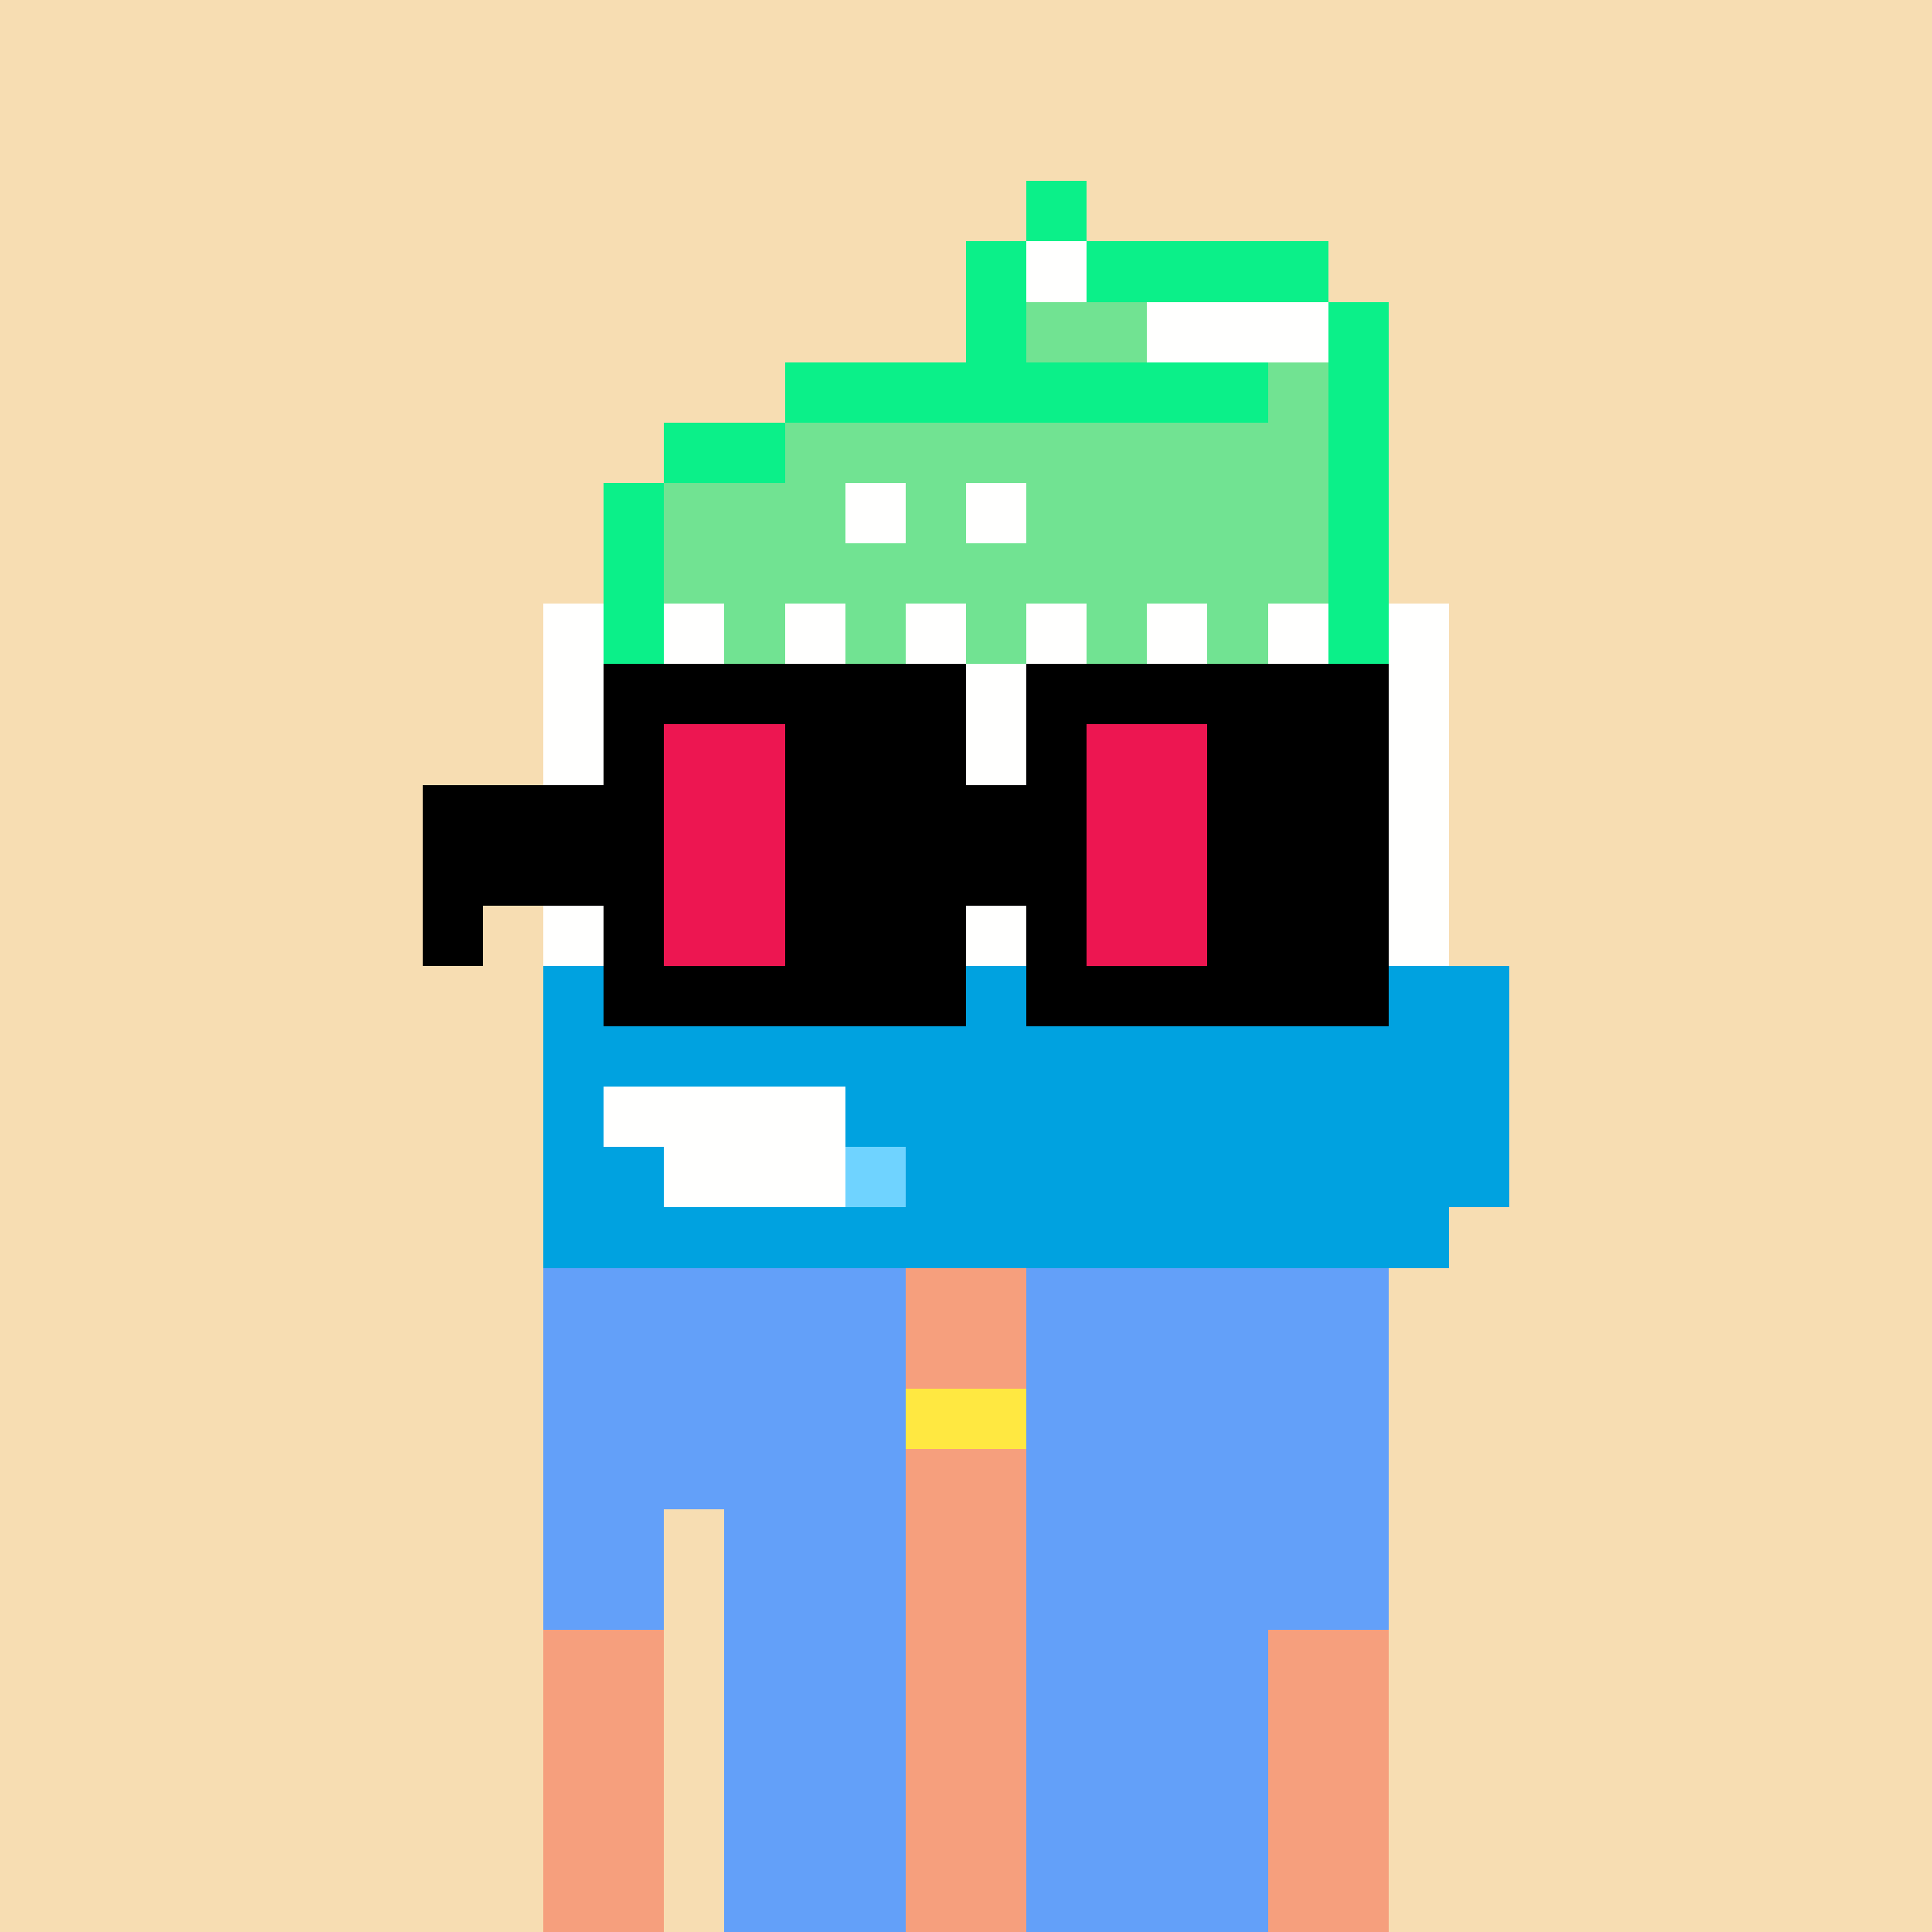
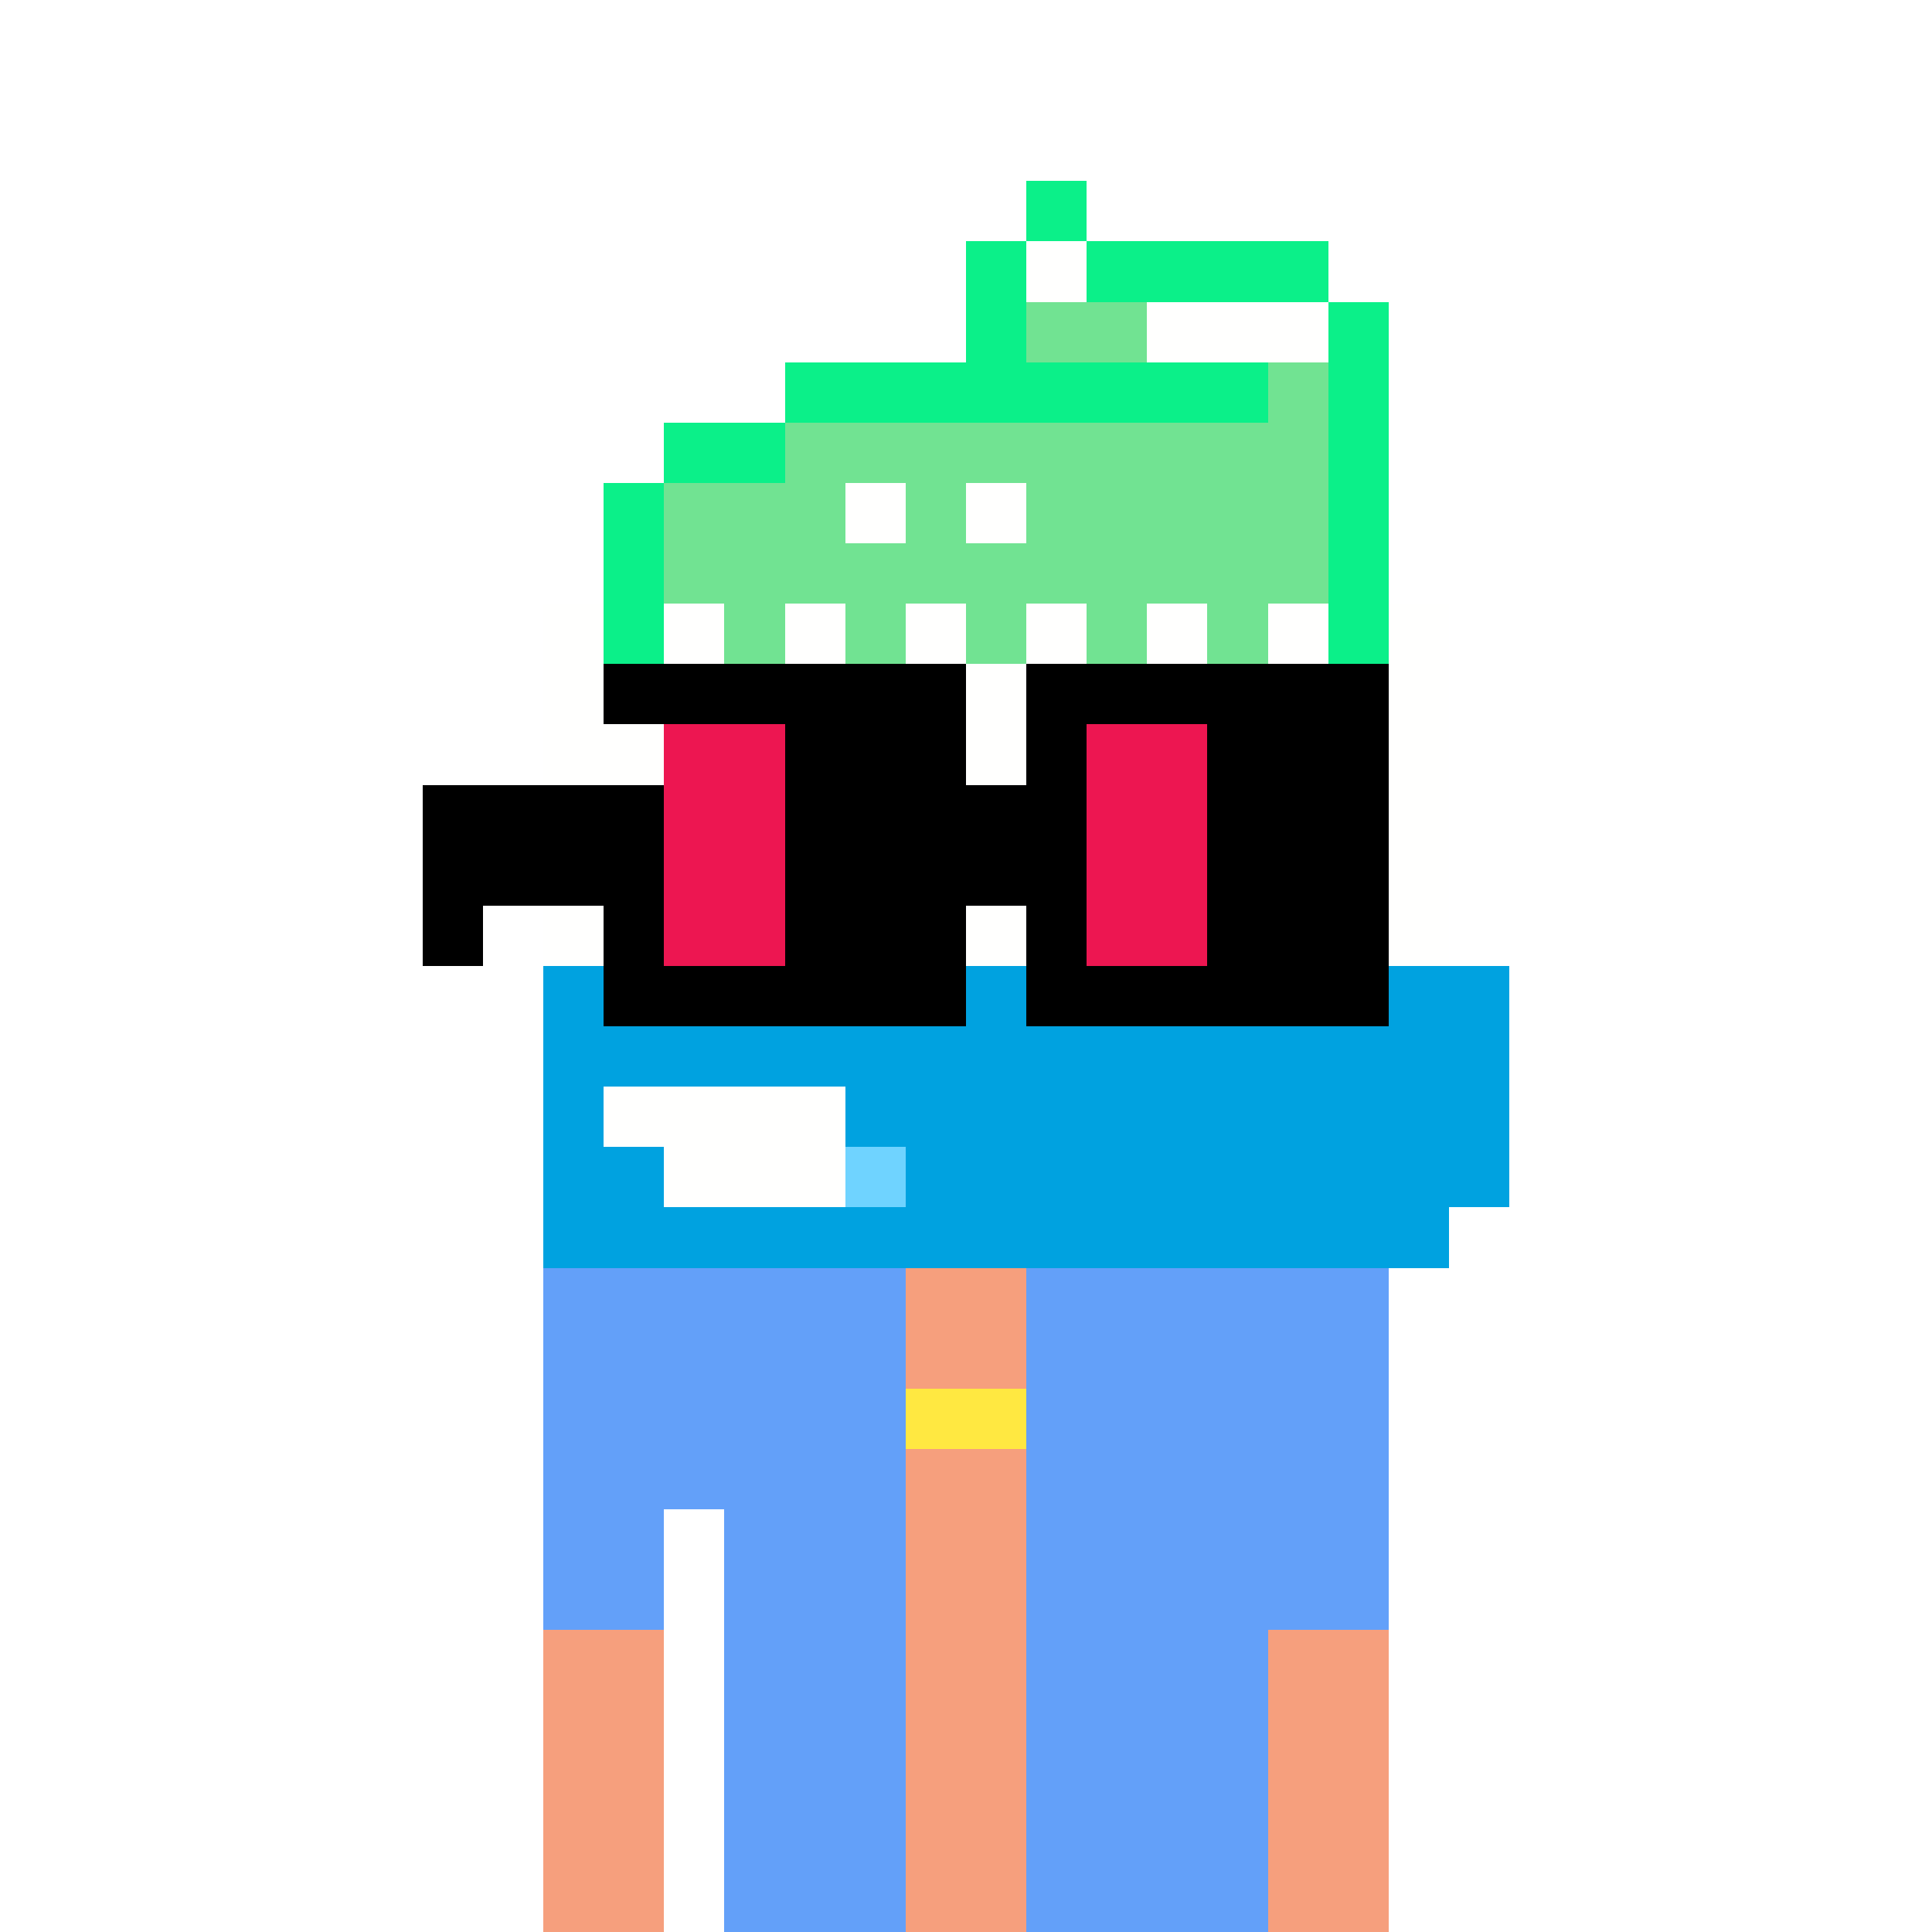
<svg xmlns="http://www.w3.org/2000/svg" width="320" height="320" viewBox="0 0 320 320" shape-rendering="crispEdges">
-   <rect width="100%" height="100%" fill="#f7ddb2" />
  <rect width="140" height="10" x="90" y="210" fill="#63a0f9" />
  <rect width="140" height="10" x="90" y="220" fill="#63a0f9" />
  <rect width="140" height="10" x="90" y="230" fill="#63a0f9" />
  <rect width="140" height="10" x="90" y="240" fill="#63a0f9" />
  <rect width="20" height="10" x="90" y="250" fill="#63a0f9" />
  <rect width="110" height="10" x="120" y="250" fill="#63a0f9" />
  <rect width="20" height="10" x="90" y="260" fill="#63a0f9" />
  <rect width="110" height="10" x="120" y="260" fill="#63a0f9" />
  <rect width="20" height="10" x="90" y="270" fill="#63a0f9" />
  <rect width="110" height="10" x="120" y="270" fill="#63a0f9" />
  <rect width="20" height="10" x="90" y="280" fill="#63a0f9" />
  <rect width="110" height="10" x="120" y="280" fill="#63a0f9" />
  <rect width="20" height="10" x="90" y="290" fill="#63a0f9" />
  <rect width="110" height="10" x="120" y="290" fill="#63a0f9" />
  <rect width="20" height="10" x="90" y="300" fill="#63a0f9" />
  <rect width="110" height="10" x="120" y="300" fill="#63a0f9" />
  <rect width="20" height="10" x="90" y="310" fill="#63a0f9" />
  <rect width="110" height="10" x="120" y="310" fill="#63a0f9" />
  <rect width="20" height="10" x="150" y="210" fill="#f69f7d" />
  <rect width="20" height="10" x="150" y="220" fill="#f69f7d" />
  <rect width="20" height="10" x="150" y="230" fill="#ffe841" />
  <rect width="20" height="10" x="150" y="240" fill="#f69f7d" />
  <rect width="20" height="10" x="150" y="250" fill="#f69f7d" />
  <rect width="20" height="10" x="150" y="260" fill="#f69f7d" />
  <rect width="20" height="10" x="90" y="270" fill="#f69f7d" />
  <rect width="20" height="10" x="150" y="270" fill="#f69f7d" />
  <rect width="20" height="10" x="210" y="270" fill="#f69f7d" />
  <rect width="20" height="10" x="90" y="280" fill="#f69f7d" />
  <rect width="20" height="10" x="150" y="280" fill="#f69f7d" />
  <rect width="20" height="10" x="210" y="280" fill="#f69f7d" />
  <rect width="20" height="10" x="90" y="290" fill="#f69f7d" />
  <rect width="20" height="10" x="150" y="290" fill="#f69f7d" />
  <rect width="20" height="10" x="210" y="290" fill="#f69f7d" />
  <rect width="20" height="10" x="90" y="300" fill="#f69f7d" />
  <rect width="20" height="10" x="150" y="300" fill="#f69f7d" />
  <rect width="20" height="10" x="210" y="300" fill="#f69f7d" />
  <rect width="20" height="10" x="90" y="310" fill="#f69f7d" />
  <rect width="20" height="10" x="150" y="310" fill="#f69f7d" />
  <rect width="20" height="10" x="210" y="310" fill="#f69f7d" />
  <rect width="10" height="10" x="170" y="30" fill="#0bf089" />
  <rect width="10" height="10" x="160" y="40" fill="#0bf089" />
  <rect width="10" height="10" x="170" y="40" fill="#fffffe" />
  <rect width="40" height="10" x="180" y="40" fill="#0bf089" />
  <rect width="10" height="10" x="160" y="50" fill="#0bf089" />
  <rect width="20" height="10" x="170" y="50" fill="#71e392" />
  <rect width="30" height="10" x="190" y="50" fill="#fffffe" />
  <rect width="10" height="10" x="220" y="50" fill="#0bf089" />
  <rect width="80" height="10" x="130" y="60" fill="#0bf089" />
  <rect width="10" height="10" x="210" y="60" fill="#71e392" />
  <rect width="10" height="10" x="220" y="60" fill="#0bf089" />
  <rect width="20" height="10" x="110" y="70" fill="#0bf089" />
  <rect width="90" height="10" x="130" y="70" fill="#71e392" />
  <rect width="10" height="10" x="220" y="70" fill="#0bf089" />
  <rect width="10" height="10" x="100" y="80" fill="#0bf089" />
  <rect width="30" height="10" x="110" y="80" fill="#71e392" />
  <rect width="10" height="10" x="140" y="80" fill="#fffffe" />
  <rect width="10" height="10" x="150" y="80" fill="#71e392" />
  <rect width="10" height="10" x="160" y="80" fill="#fffffe" />
  <rect width="50" height="10" x="170" y="80" fill="#71e392" />
  <rect width="10" height="10" x="220" y="80" fill="#0bf089" />
  <rect width="10" height="10" x="100" y="90" fill="#0bf089" />
  <rect width="110" height="10" x="110" y="90" fill="#71e392" />
  <rect width="10" height="10" x="220" y="90" fill="#0bf089" />
  <rect width="10" height="10" x="90" y="100" fill="#fffffe" />
  <rect width="10" height="10" x="100" y="100" fill="#0bf089" />
  <rect width="10" height="10" x="110" y="100" fill="#fffffe" />
  <rect width="10" height="10" x="120" y="100" fill="#71e392" />
  <rect width="10" height="10" x="130" y="100" fill="#fffffe" />
  <rect width="10" height="10" x="140" y="100" fill="#71e392" />
  <rect width="10" height="10" x="150" y="100" fill="#fffffe" />
  <rect width="10" height="10" x="160" y="100" fill="#71e392" />
  <rect width="10" height="10" x="170" y="100" fill="#fffffe" />
  <rect width="10" height="10" x="180" y="100" fill="#71e392" />
  <rect width="10" height="10" x="190" y="100" fill="#fffffe" />
  <rect width="10" height="10" x="200" y="100" fill="#71e392" />
  <rect width="10" height="10" x="210" y="100" fill="#fffffe" />
  <rect width="10" height="10" x="220" y="100" fill="#0bf089" />
  <rect width="10" height="10" x="230" y="100" fill="#fffffe" />
  <rect width="150" height="10" x="90" y="110" fill="#fffffe" />
  <rect width="150" height="10" x="90" y="120" fill="#fffffe" />
  <rect width="150" height="10" x="90" y="130" fill="#fffffe" />
  <rect width="150" height="10" x="90" y="140" fill="#fffffe" />
  <rect width="150" height="10" x="90" y="150" fill="#fffffe" />
  <rect width="160" height="10" x="90" y="160" fill="#00a2e0" />
  <rect width="160" height="10" x="90" y="170" fill="#00a2e0" />
  <rect width="10" height="10" x="90" y="180" fill="#00a2e0" />
  <rect width="40" height="10" x="100" y="180" fill="#fffffe" />
  <rect width="110" height="10" x="140" y="180" fill="#00a2e0" />
  <rect width="20" height="10" x="90" y="190" fill="#00a2e0" />
  <rect width="30" height="10" x="110" y="190" fill="#fffffe" />
  <rect width="10" height="10" x="140" y="190" fill="#6fd3ff" />
  <rect width="100" height="10" x="150" y="190" fill="#00a2e0" />
  <rect width="150" height="10" x="90" y="200" fill="#00a2e0" />
  <rect width="60" height="10" x="100" y="110" fill="#000000" />
  <rect width="60" height="10" x="170" y="110" fill="#000000" />
-   <rect width="10" height="10" x="100" y="120" fill="#000000" />
  <rect width="20" height="10" x="110" y="120" fill="#ed1651" />
  <rect width="30" height="10" x="130" y="120" fill="#000000" />
  <rect width="10" height="10" x="170" y="120" fill="#000000" />
  <rect width="20" height="10" x="180" y="120" fill="#ed1651" />
  <rect width="30" height="10" x="200" y="120" fill="#000000" />
  <rect width="40" height="10" x="70" y="130" fill="#000000" />
  <rect width="20" height="10" x="110" y="130" fill="#ed1651" />
  <rect width="50" height="10" x="130" y="130" fill="#000000" />
  <rect width="20" height="10" x="180" y="130" fill="#ed1651" />
  <rect width="30" height="10" x="200" y="130" fill="#000000" />
  <rect width="40" height="10" x="70" y="140" fill="#000000" />
  <rect width="20" height="10" x="110" y="140" fill="#ed1651" />
  <rect width="50" height="10" x="130" y="140" fill="#000000" />
  <rect width="20" height="10" x="180" y="140" fill="#ed1651" />
  <rect width="30" height="10" x="200" y="140" fill="#000000" />
  <rect width="10" height="10" x="70" y="150" fill="#000000" />
  <rect width="10" height="10" x="100" y="150" fill="#000000" />
  <rect width="20" height="10" x="110" y="150" fill="#ed1651" />
  <rect width="30" height="10" x="130" y="150" fill="#000000" />
  <rect width="10" height="10" x="170" y="150" fill="#000000" />
  <rect width="20" height="10" x="180" y="150" fill="#ed1651" />
  <rect width="30" height="10" x="200" y="150" fill="#000000" />
  <rect width="60" height="10" x="100" y="160" fill="#000000" />
  <rect width="60" height="10" x="170" y="160" fill="#000000" />
</svg>